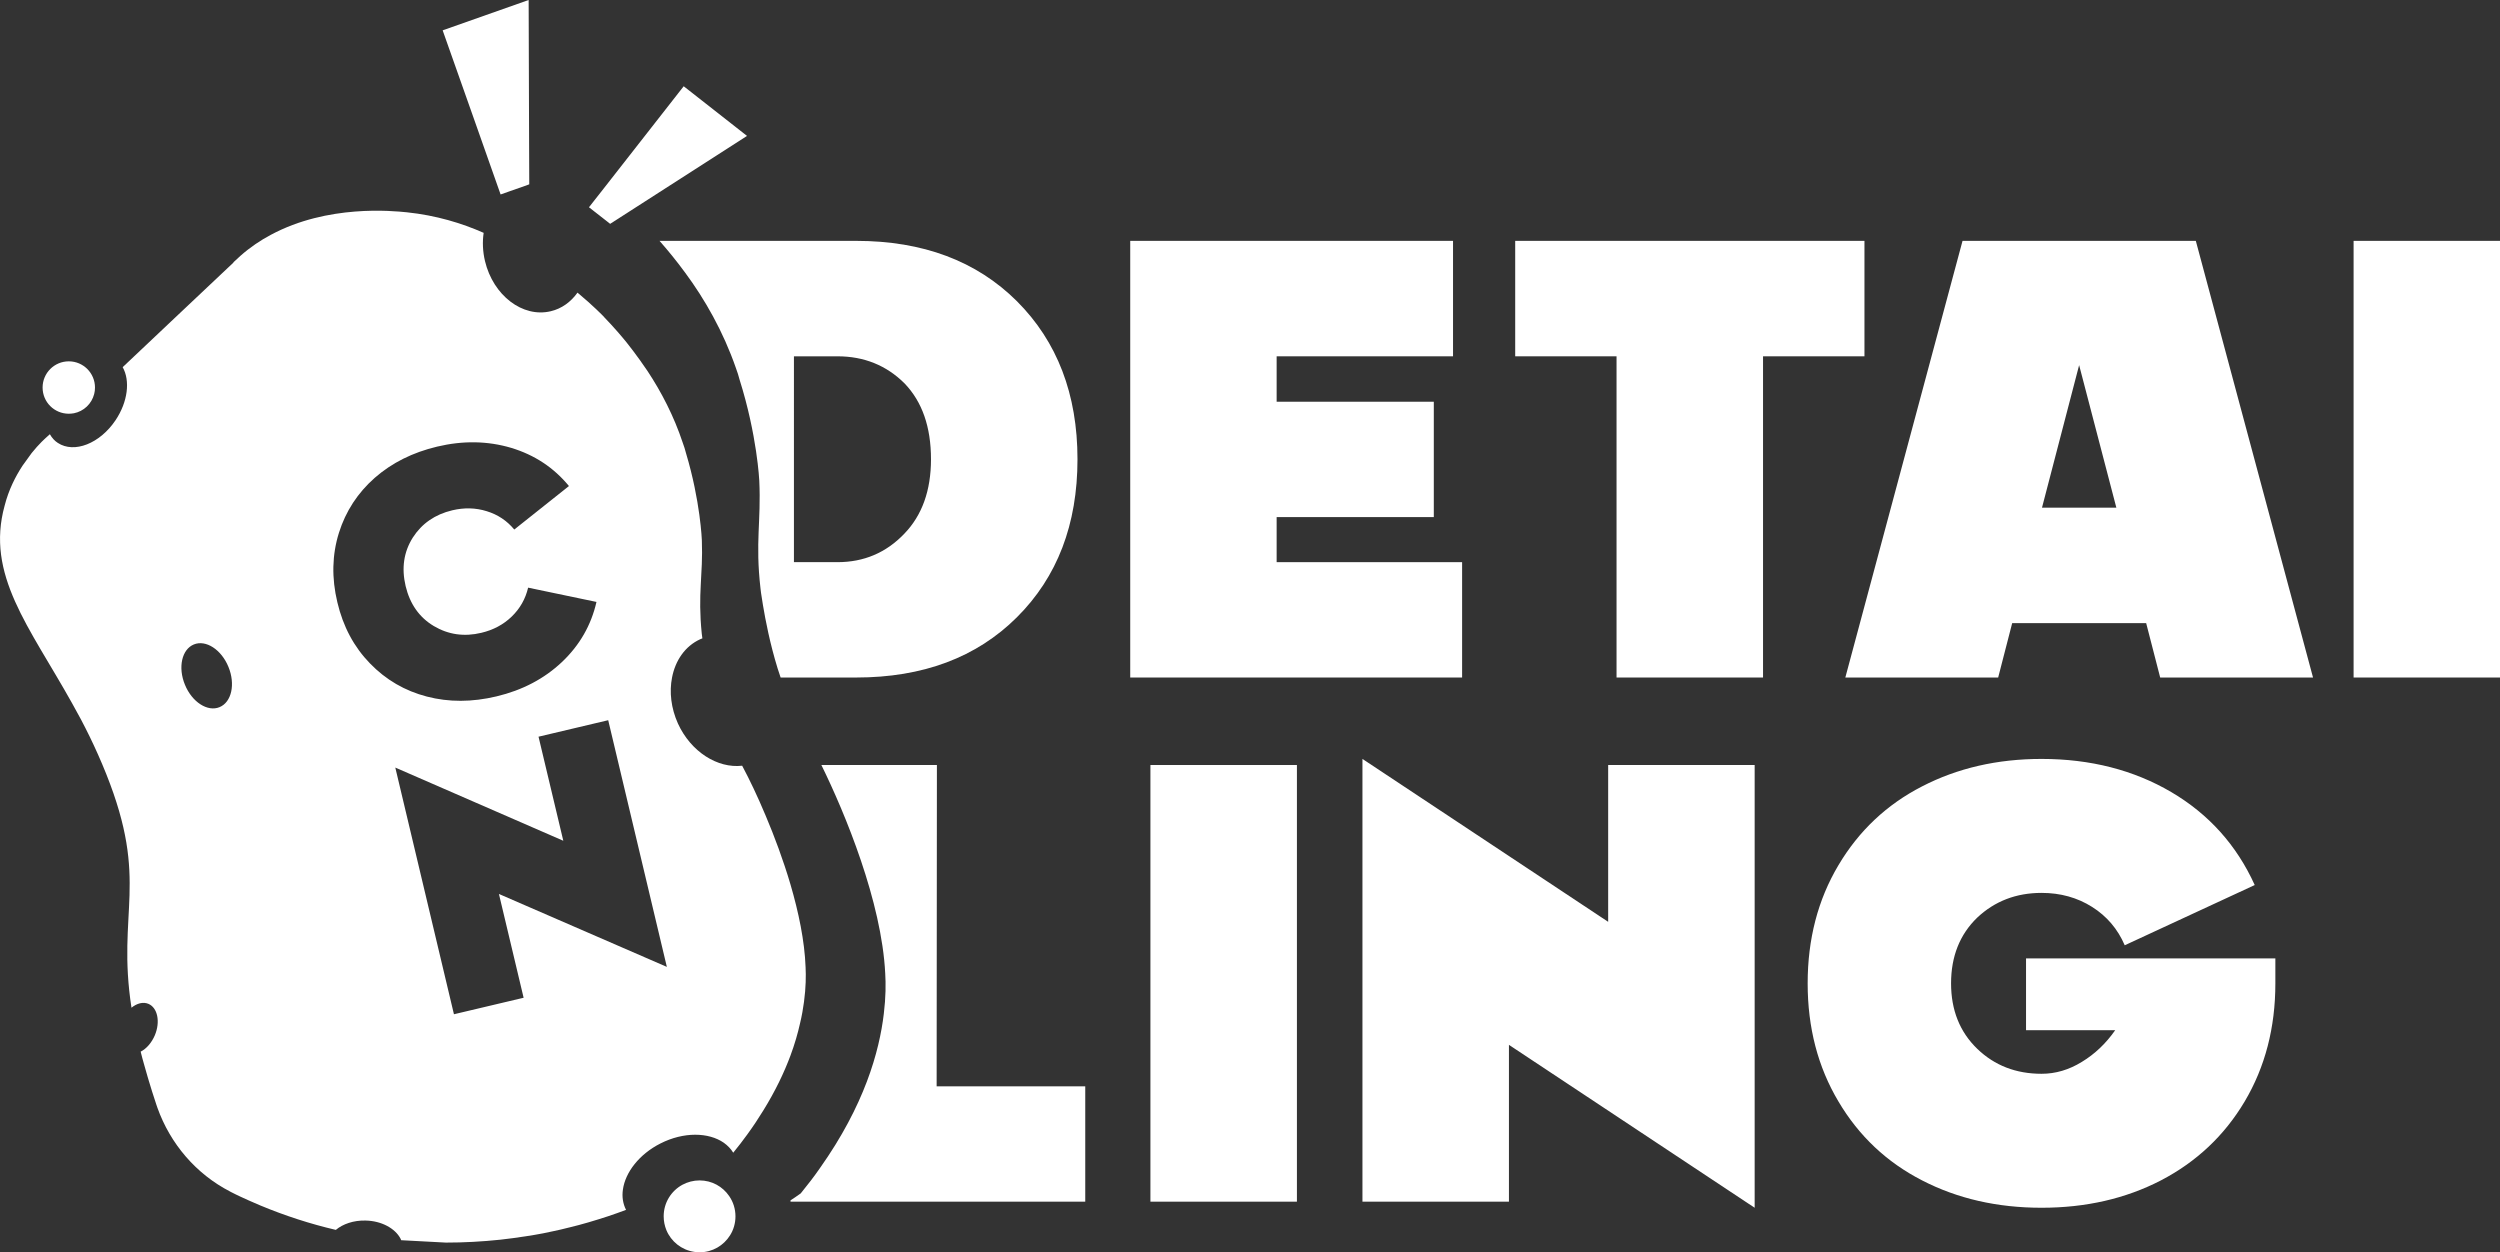
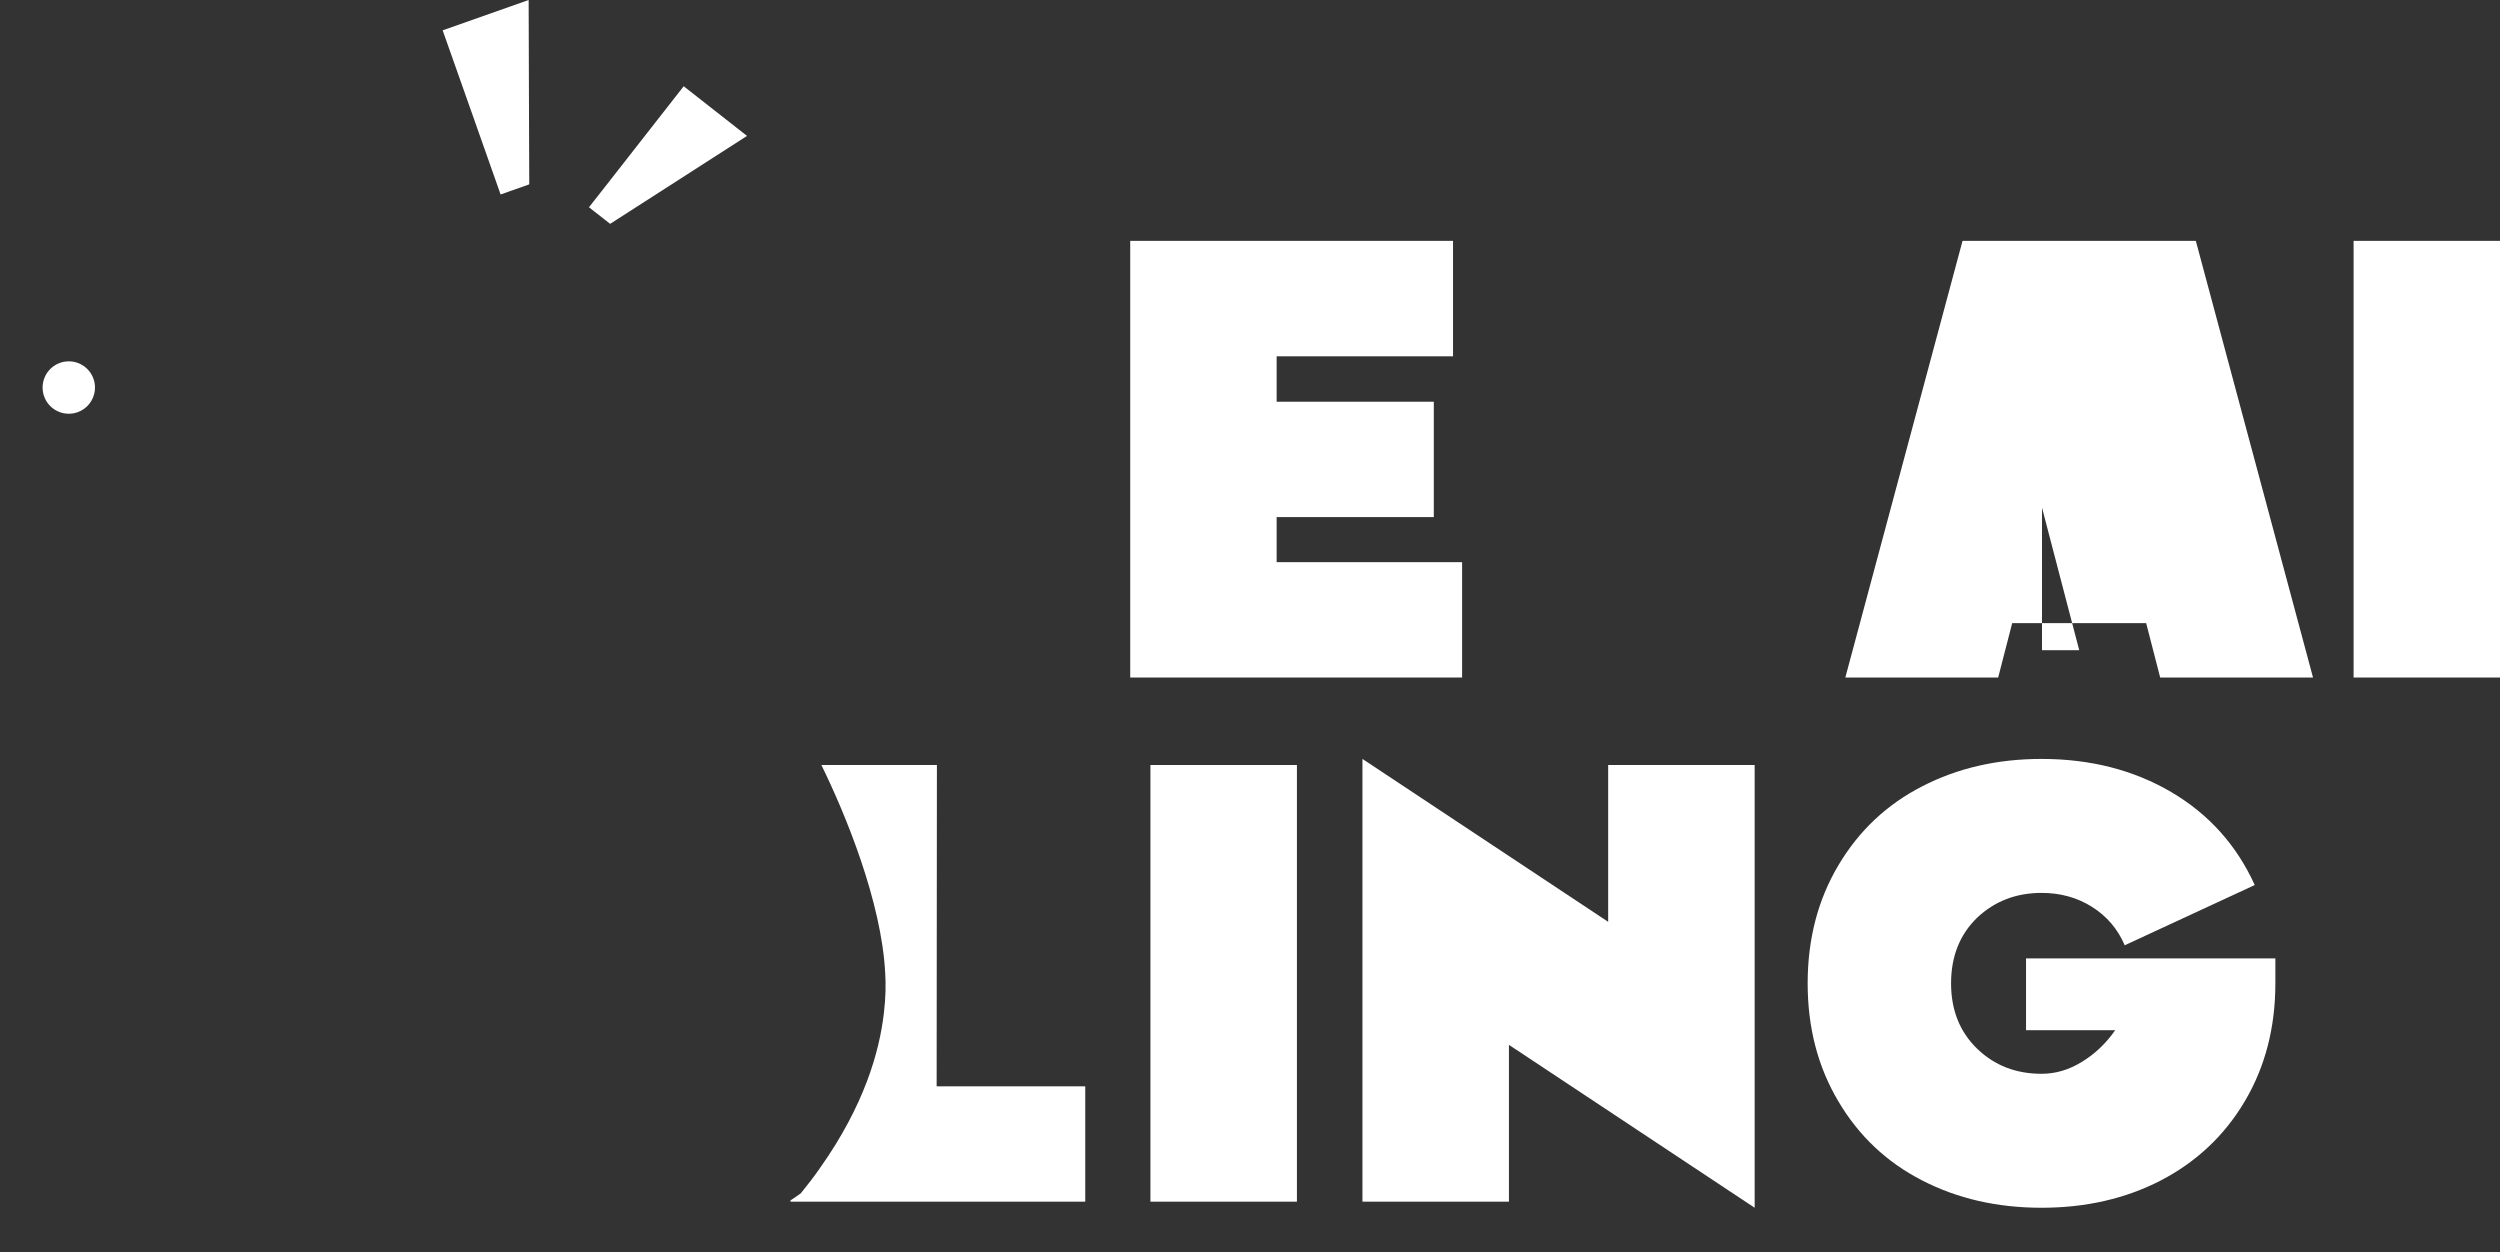
<svg xmlns="http://www.w3.org/2000/svg" version="1.1" id="Слой_1" x="0px" y="0px" viewBox="0 0 283.46 141.98" style="enable-background:new 0 0 283.46 141.98;" xml:space="preserve">
  <rect x="0" y="0" width="283.46" height="141.98" fill="#333333" stroke="none" />
  <style type="text/css">
	.st0{fill:#FFFFFF;}
</style>
  <g>
    <path class="st0" d="M106.23,86.74h-13.1c2.7,5.49,6.84,15.51,7.24,23.64c0.07,1.13,0.07,2.68-0.16,4.56   c-0.51,4.3-2.2,10.38-7.24,17.5c-0.65,0.94-1.38,1.89-2.18,2.87c-0.38,0.27-0.77,0.54-1.16,0.79v0.15h33.42v-13.08H106.2   L106.23,86.74z" />
    <rect x="130.44" y="86.74" class="st0" width="16.61" height="49.51" />
    <polygon class="st0" points="182.34,104.52 154.48,86.05 154.48,136.25 171.09,136.25 171.09,118.47 198.95,136.94 198.95,86.74    182.34,86.74  " />
    <path class="st0" d="M229.72,116.81h10.11c-1.05,1.5-2.31,2.7-3.78,3.59c-1.46,0.9-2.98,1.35-4.57,1.35c-2.9,0-5.33-0.94-7.29-2.83   c-1.98-1.91-2.97-4.39-2.97-7.42c0-3.06,0.99-5.55,2.97-7.46c1.98-1.86,4.41-2.8,7.29-2.8c2.14,0,4.05,0.53,5.73,1.59   s2.91,2.51,3.7,4.35l14.74-6.83c-2.05-4.52-5.2-8.03-9.46-10.54c-4.26-2.5-9.16-3.76-14.71-3.76c-5.02,0-9.53,1.04-13.54,3.11   c-4,2.05-7.17,5.03-9.49,8.94c-2.33,3.91-3.49,8.38-3.49,13.4c0,5.02,1.16,9.48,3.49,13.39c2.32,3.92,5.49,6.9,9.49,8.95   c4.01,2.07,8.52,3.1,13.54,3.1s9.53-1.03,13.53-3.1c4.03-2.1,7.2-5.08,9.5-8.95c2.32-3.91,3.48-8.37,3.48-13.39v-2.83h-28.27   V116.81z" />
-     <path class="st0" d="M77.68,30.91c2.23,3.01,4.32,6.67,5.76,10.82c0.16,0.45,0.32,0.9,0.42,1.33c1.99,6.3,2.23,11.43,2.23,11.43   c0.22,4.65-0.47,6.91,0.14,12.25c0,0,0.07,0.7,0.28,1.89c0.28,1.68,0.79,4.34,1.66,7.16c0.11,0.35,0.22,0.7,0.34,1.03h8.56   c7.57,0,13.65-2.27,18.23-6.83s6.87-10.53,6.87-17.92c0-7.36-2.29-13.34-6.87-17.92c-4.58-4.56-10.66-6.84-18.23-6.84H74.78   C75.74,28.4,76.72,29.6,77.68,30.91z M90.02,40.4h4.94c3.01,0,5.55,1.03,7.6,3.07c2,2.08,3,4.94,3,8.6c0,3.54-1.01,6.37-3.04,8.46   c-2.05,2.14-4.57,3.21-7.56,3.21h-4.94V40.4z" />
    <polygon class="st0" points="165.78,63.74 144.75,63.74 144.75,58.63 162.57,58.63 162.57,45.55 144.75,45.55 144.75,40.4    164.75,40.4 164.75,27.31 128.15,27.31 128.15,76.82 165.78,76.82  " />
-     <polygon class="st0" points="211.4,27.31 171.8,27.31 171.8,40.4 183.29,40.4 183.29,76.82 199.9,76.82 199.9,40.4 211.4,40.4  " />
-     <path class="st0" d="M222.52,27.31l-13.29,49.51h17.33l1.59-6.17h15.19l1.59,6.17h17.33l-13.29-49.51H222.52z M231.53,57.56   l4.21-16.16l4.22,16.16H231.53z" />
+     <path class="st0" d="M222.52,27.31l-13.29,49.51h17.33l1.59-6.17h15.19l1.59,6.17h17.33l-13.29-49.51H222.52z M231.53,57.56   l4.22,16.16H231.53z" />
    <rect x="266.86" y="27.31" class="st0" width="16.61" height="49.51" />
-     <path class="st0" d="M90.71,116.04c0.21-0.87,0.35-1.68,0.45-2.44c0.22-1.63,0.23-2.97,0.18-3.95c-0.11-2.96-0.79-6.22-1.71-9.36   c-0.82-2.78-1.83-5.48-2.8-7.77c-0.96-2.3-1.89-4.21-2.54-5.43c-0.04-0.08-0.09-0.17-0.14-0.27c-2.79,0.32-5.81-1.57-7.28-4.78   c-0.79-1.75-0.99-3.6-0.67-5.22c0.37-1.93,1.48-3.56,3.19-4.34c0.08-0.03,0.16-0.07,0.25-0.1c-0.05-0.35-0.07-0.53-0.07-0.53   c-0.47-4.62,0.16-6.58,0.01-10.59c0,0-0.16-4.43-1.8-9.89c-0.09-0.37-0.22-0.77-0.36-1.15c-1.01-3.05-2.44-5.79-4-8.15   c-0.29-0.43-0.58-0.84-0.87-1.25c-0.5-0.7-1.01-1.37-1.51-2c-0.35-0.42-0.68-0.83-1.02-1.21c-0.51-0.58-1.01-1.13-1.5-1.63v-0.01   c-0.14-0.16-1.32-1.36-3.04-2.79c-0.75,1.05-1.79,1.82-3.04,2.11c-3.18,0.76-6.52-1.79-7.45-5.69c-0.26-1.1-0.3-2.19-0.15-3.2   c-2.49-1.1-5.38-1.98-8.71-2.33c-1.61-0.16-8.96-0.91-15.41,2.55c-1.19,0.63-2.35,1.41-3.45,2.38c-0.33,0.29-0.6,0.54-0.78,0.72   c-0.01,0.03,0,0.05-0.05,0.07c-0.01,0-0.01,0.01-0.01,0.02l-7.08,6.68l-1.12,1.06l-4.32,4.08c0.87,1.54,0.59,3.93-0.81,6.02   c-1.77,2.64-4.68,3.79-6.54,2.57c-0.38-0.24-0.67-0.58-0.9-0.98c-0.05,0.03-0.09,0.06-0.13,0.11c-0.39,0.33-1.12,1-1.94,2.02   l-1.04,1.44c-0.79,1.21-1.56,2.71-2.02,4.51c-2.17,7.86,2.78,13.7,7.63,22.39c1.37,2.41,2.69,5.06,3.88,8.03   c4.92,12.3,1.18,15.58,2.87,26.52c0.61-0.5,1.32-0.69,1.92-0.44c1.04,0.44,1.37,2.03,0.73,3.56c-0.37,0.87-0.97,1.54-1.61,1.86   c0.12,0.51,0.27,1.03,0.42,1.56c0.09,0.33,0.22,0.76,0.36,1.26c0.05,0.15,0.09,0.31,0.14,0.47c0.23,0.76,0.5,1.65,0.84,2.66   c0.04,0.14,0.09,0.27,0.14,0.41c1.46,4.09,4.38,7.51,8.24,9.5c0.02,0.02,0.05,0.03,0.07,0.04c0.09,0.05,0.17,0.09,0.26,0.13   c0.02,0.01,0.04,0.02,0.06,0.03c0.09,0.04,0.17,0.09,0.26,0.13c0.16,0.07,0.32,0.15,0.48,0.23c0.3,0.14,0.61,0.28,0.92,0.42   c0.08,0.04,0.17,0.07,0.25,0.11c0.38,0.17,0.75,0.32,1.13,0.49c2.81,1.17,5.66,2.09,8.56,2.77c0.8-0.67,2.01-1.09,3.35-1.06   c1.83,0.03,3.38,0.89,3.99,2.06c0.02,0.05,0.05,0.11,0.07,0.17l5.07,0.27c2.04,0,4.1-0.11,6.18-0.33c0.95-0.11,1.9-0.23,2.84-0.38   c0.67-0.1,1.33-0.21,2-0.34c0.38-0.07,0.76-0.15,1.14-0.24c0.59-0.12,1.18-0.26,1.76-0.41c0.01,0,0.01,0,0.01,0   c1.51-0.36,3-0.81,4.47-1.29c0.68-0.23,1.36-0.47,2.03-0.72c-0.01,0-0.01-0.01-0.01-0.01c-0.35-0.7-0.47-1.49-0.35-2.29   c0.27-1.96,1.86-4.02,4.26-5.23c2.62-1.33,5.45-1.28,7.18-0.08c0.43,0.31,0.8,0.68,1.07,1.13c0.57-0.7,1.11-1.4,1.6-2.08   c0.67-0.92,1.27-1.83,1.81-2.71c1.38-2.23,2.37-4.32,3.08-6.23C90.11,118.38,90.46,117.16,90.71,116.04z M38.43,60.41   c0.77-2.45,2.13-4.53,4.07-6.24c1.93-1.69,4.29-2.87,7.06-3.53c2.94-0.7,5.74-0.65,8.4,0.14c2.65,0.8,4.83,2.24,6.55,4.33   l-6.2,4.93c-0.84-1.01-1.88-1.7-3.13-2.08c-1.25-0.39-2.55-0.42-3.9-0.1c-1.97,0.47-3.46,1.51-4.48,3.1   c-1.02,1.62-1.29,3.45-0.81,5.49c0.49,2.04,1.55,3.55,3.19,4.53c1.65,0.98,3.45,1.24,5.4,0.77c1.35-0.32,2.5-0.93,3.44-1.84   c0.94-0.91,1.56-2,1.86-3.28l7.75,1.62c-0.6,2.63-1.9,4.9-3.9,6.8c-2.02,1.91-4.5,3.21-7.44,3.91c-2.77,0.66-5.4,0.67-7.89,0.02   c-2.5-0.65-4.65-1.9-6.45-3.76c-1.81-1.86-3.05-4.17-3.7-6.93C37.59,65.53,37.65,62.9,38.43,60.41z M24.89,80.18   c-1.36,0.56-3.12-0.58-3.92-2.54c-0.81-1.96-0.36-4.01,1.01-4.57c1.36-0.56,3.12,0.58,3.92,2.54   C26.71,77.57,26.26,79.62,24.89,80.18z M56.57,101.36l2.8,11.77l-7.9,1.87l-6.65-27.97l19.05,8.3l-2.81-11.8l7.9-1.87l6.65,27.97   L56.57,101.36z" />
    <polygon class="st0" points="56.76,22.05 57.72,21.71 59.49,21.09 60.01,20.9 59.99,15.9 59.94,0 50.19,3.44 53.65,13.23  " />
    <polygon class="st0" points="71.44,23.93 84.7,15.41 77.52,9.78 68.43,21.4 66.78,23.5 69.18,25.38  " />
    <path class="st0" d="M7.8,46.91c0.19,0,0.38-0.02,0.56-0.05c0,0,0,0,0.01,0c1.13-0.22,2.03-1.08,2.31-2.19c0,0,0,0,0,0   c0.06-0.23,0.09-0.47,0.09-0.73c0-1.64-1.33-2.97-2.97-2.97c-1.64,0-2.97,1.33-2.97,2.97C4.83,45.59,6.16,46.91,7.8,46.91z" />
-     <path class="st0" d="M79.32,133.84c-0.7,0-1.36,0.18-1.94,0.49c-1.27,0.69-2.13,2.03-2.13,3.58c0,0.55,0.11,1.07,0.3,1.55   c0.53,1.3,1.72,2.26,3.15,2.48h0c0.2,0.03,0.41,0.05,0.62,0.05c1.46,0,2.74-0.77,3.46-1.93h0c0.39-0.62,0.61-1.36,0.61-2.14   c0-0.86-0.26-1.65-0.71-2.3C81.94,134.53,80.71,133.84,79.32,133.84z" />
  </g>
</svg>